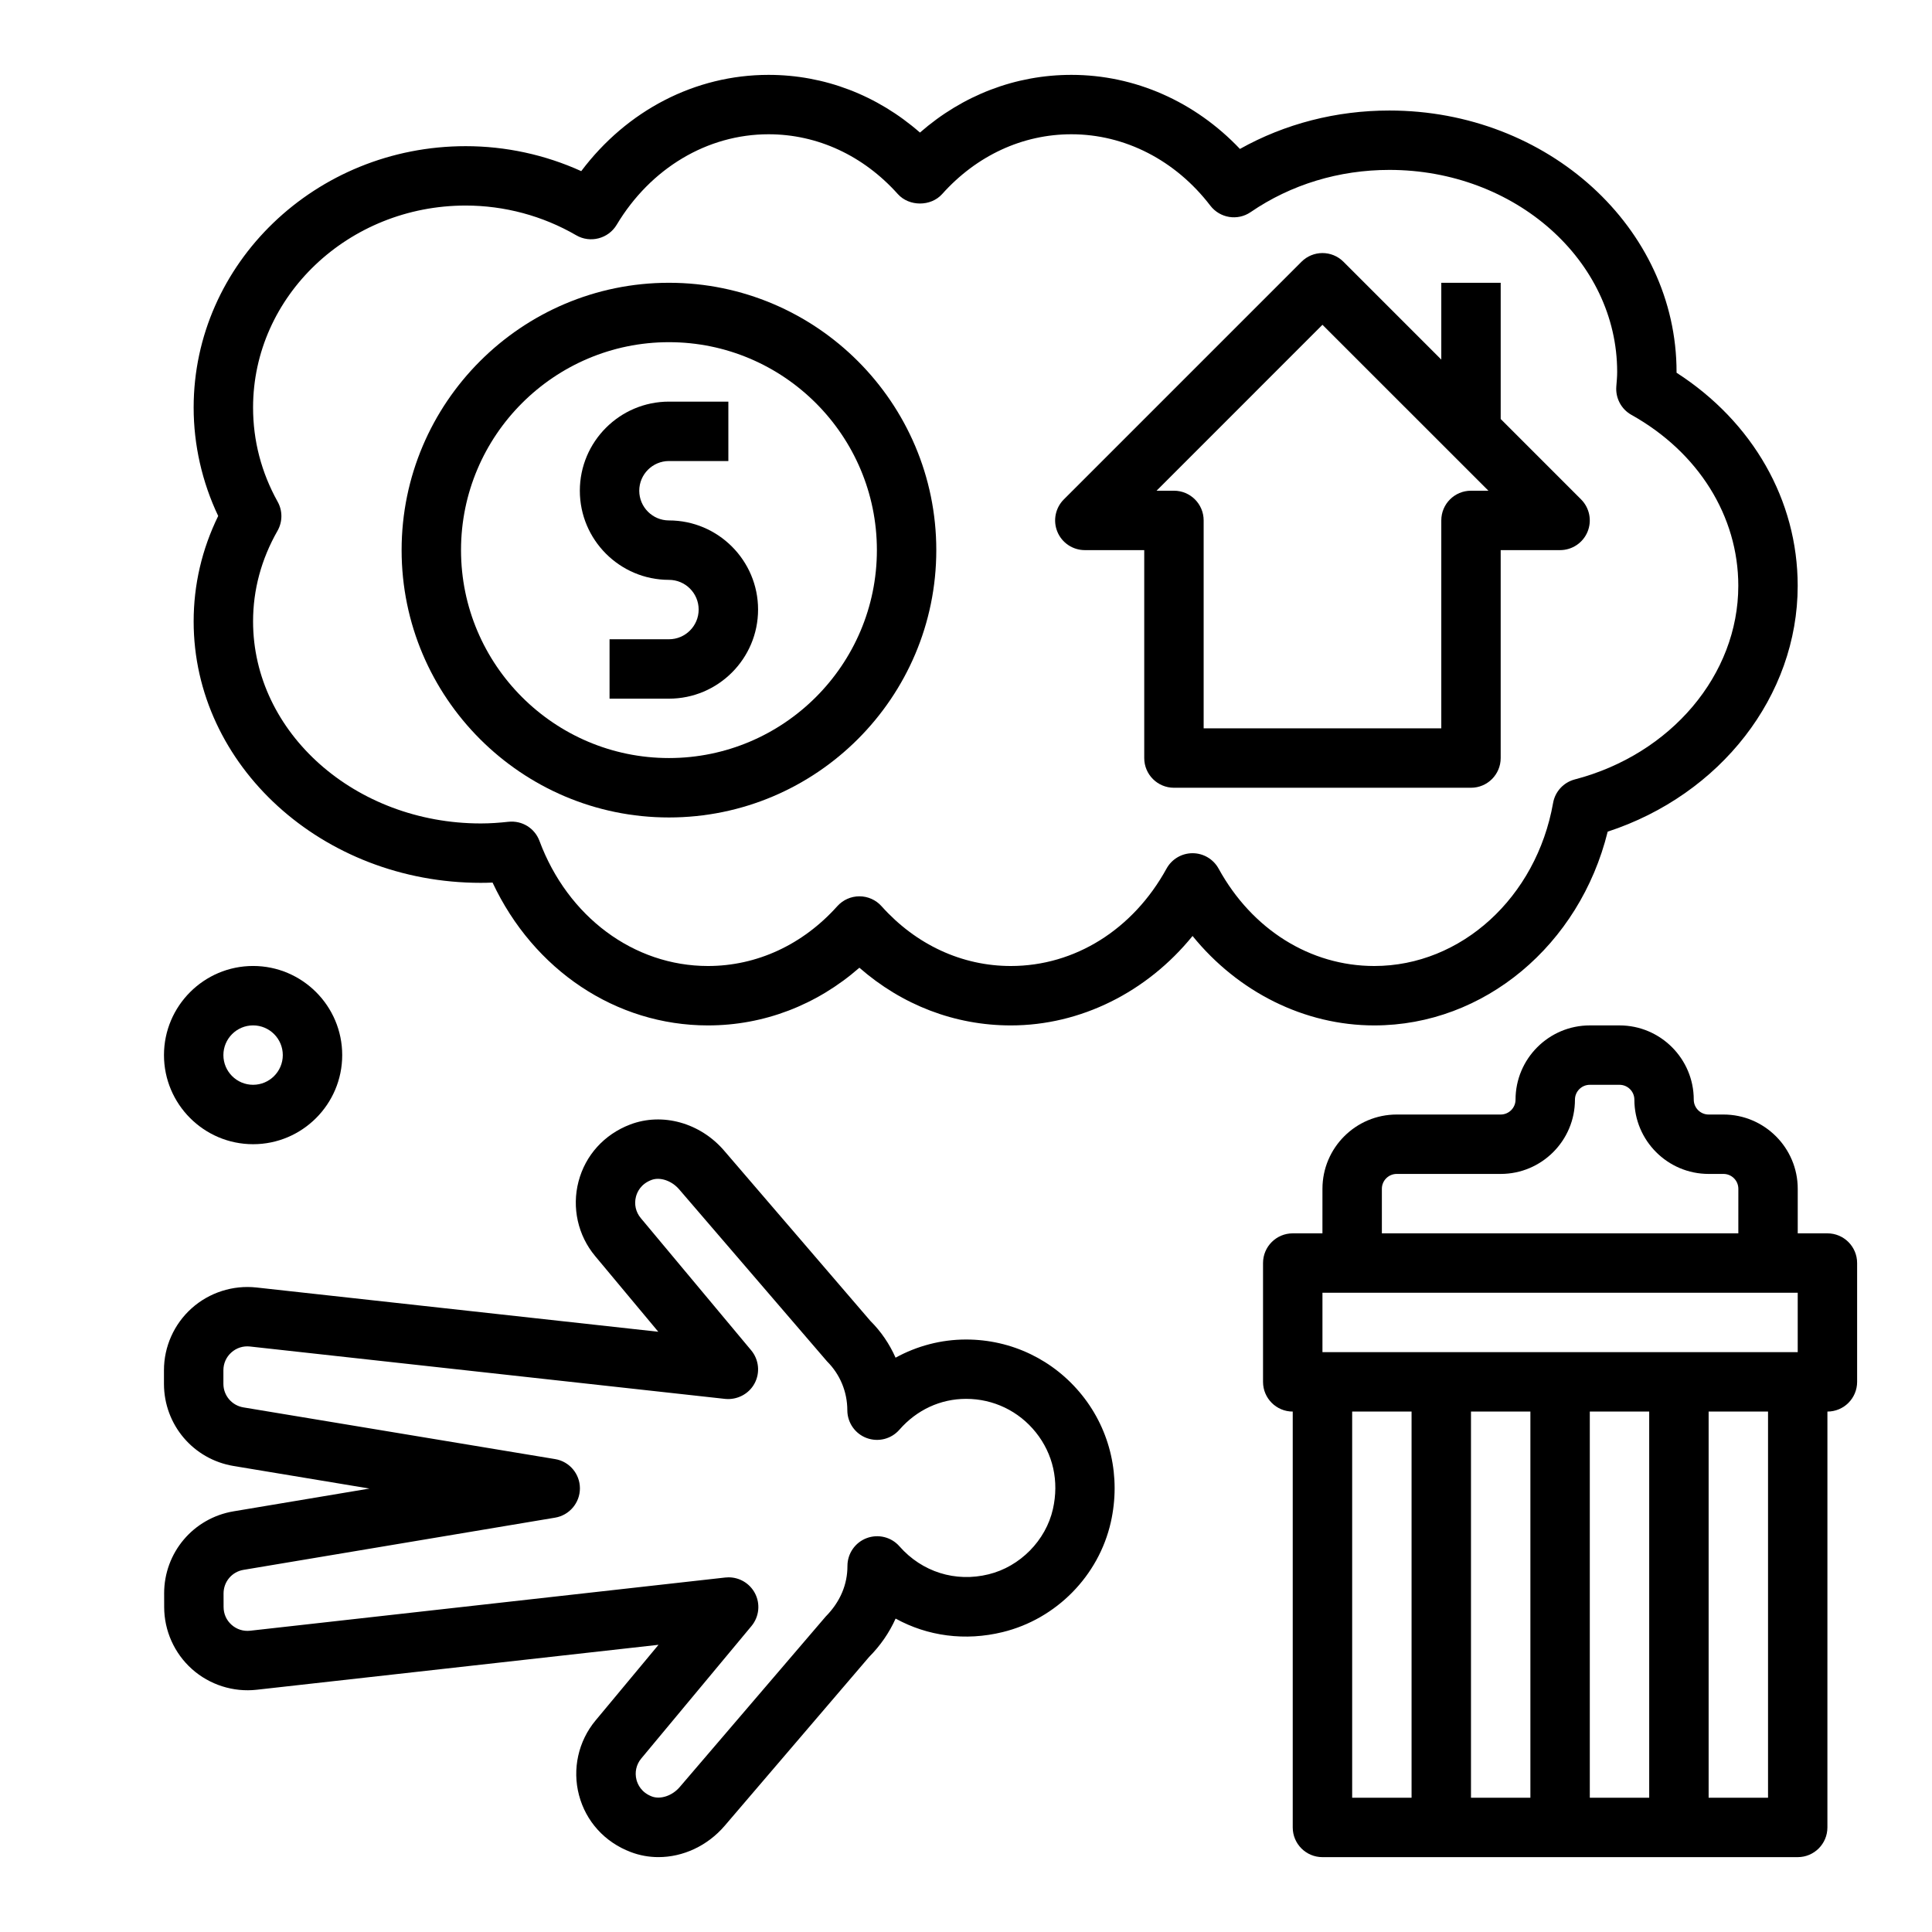
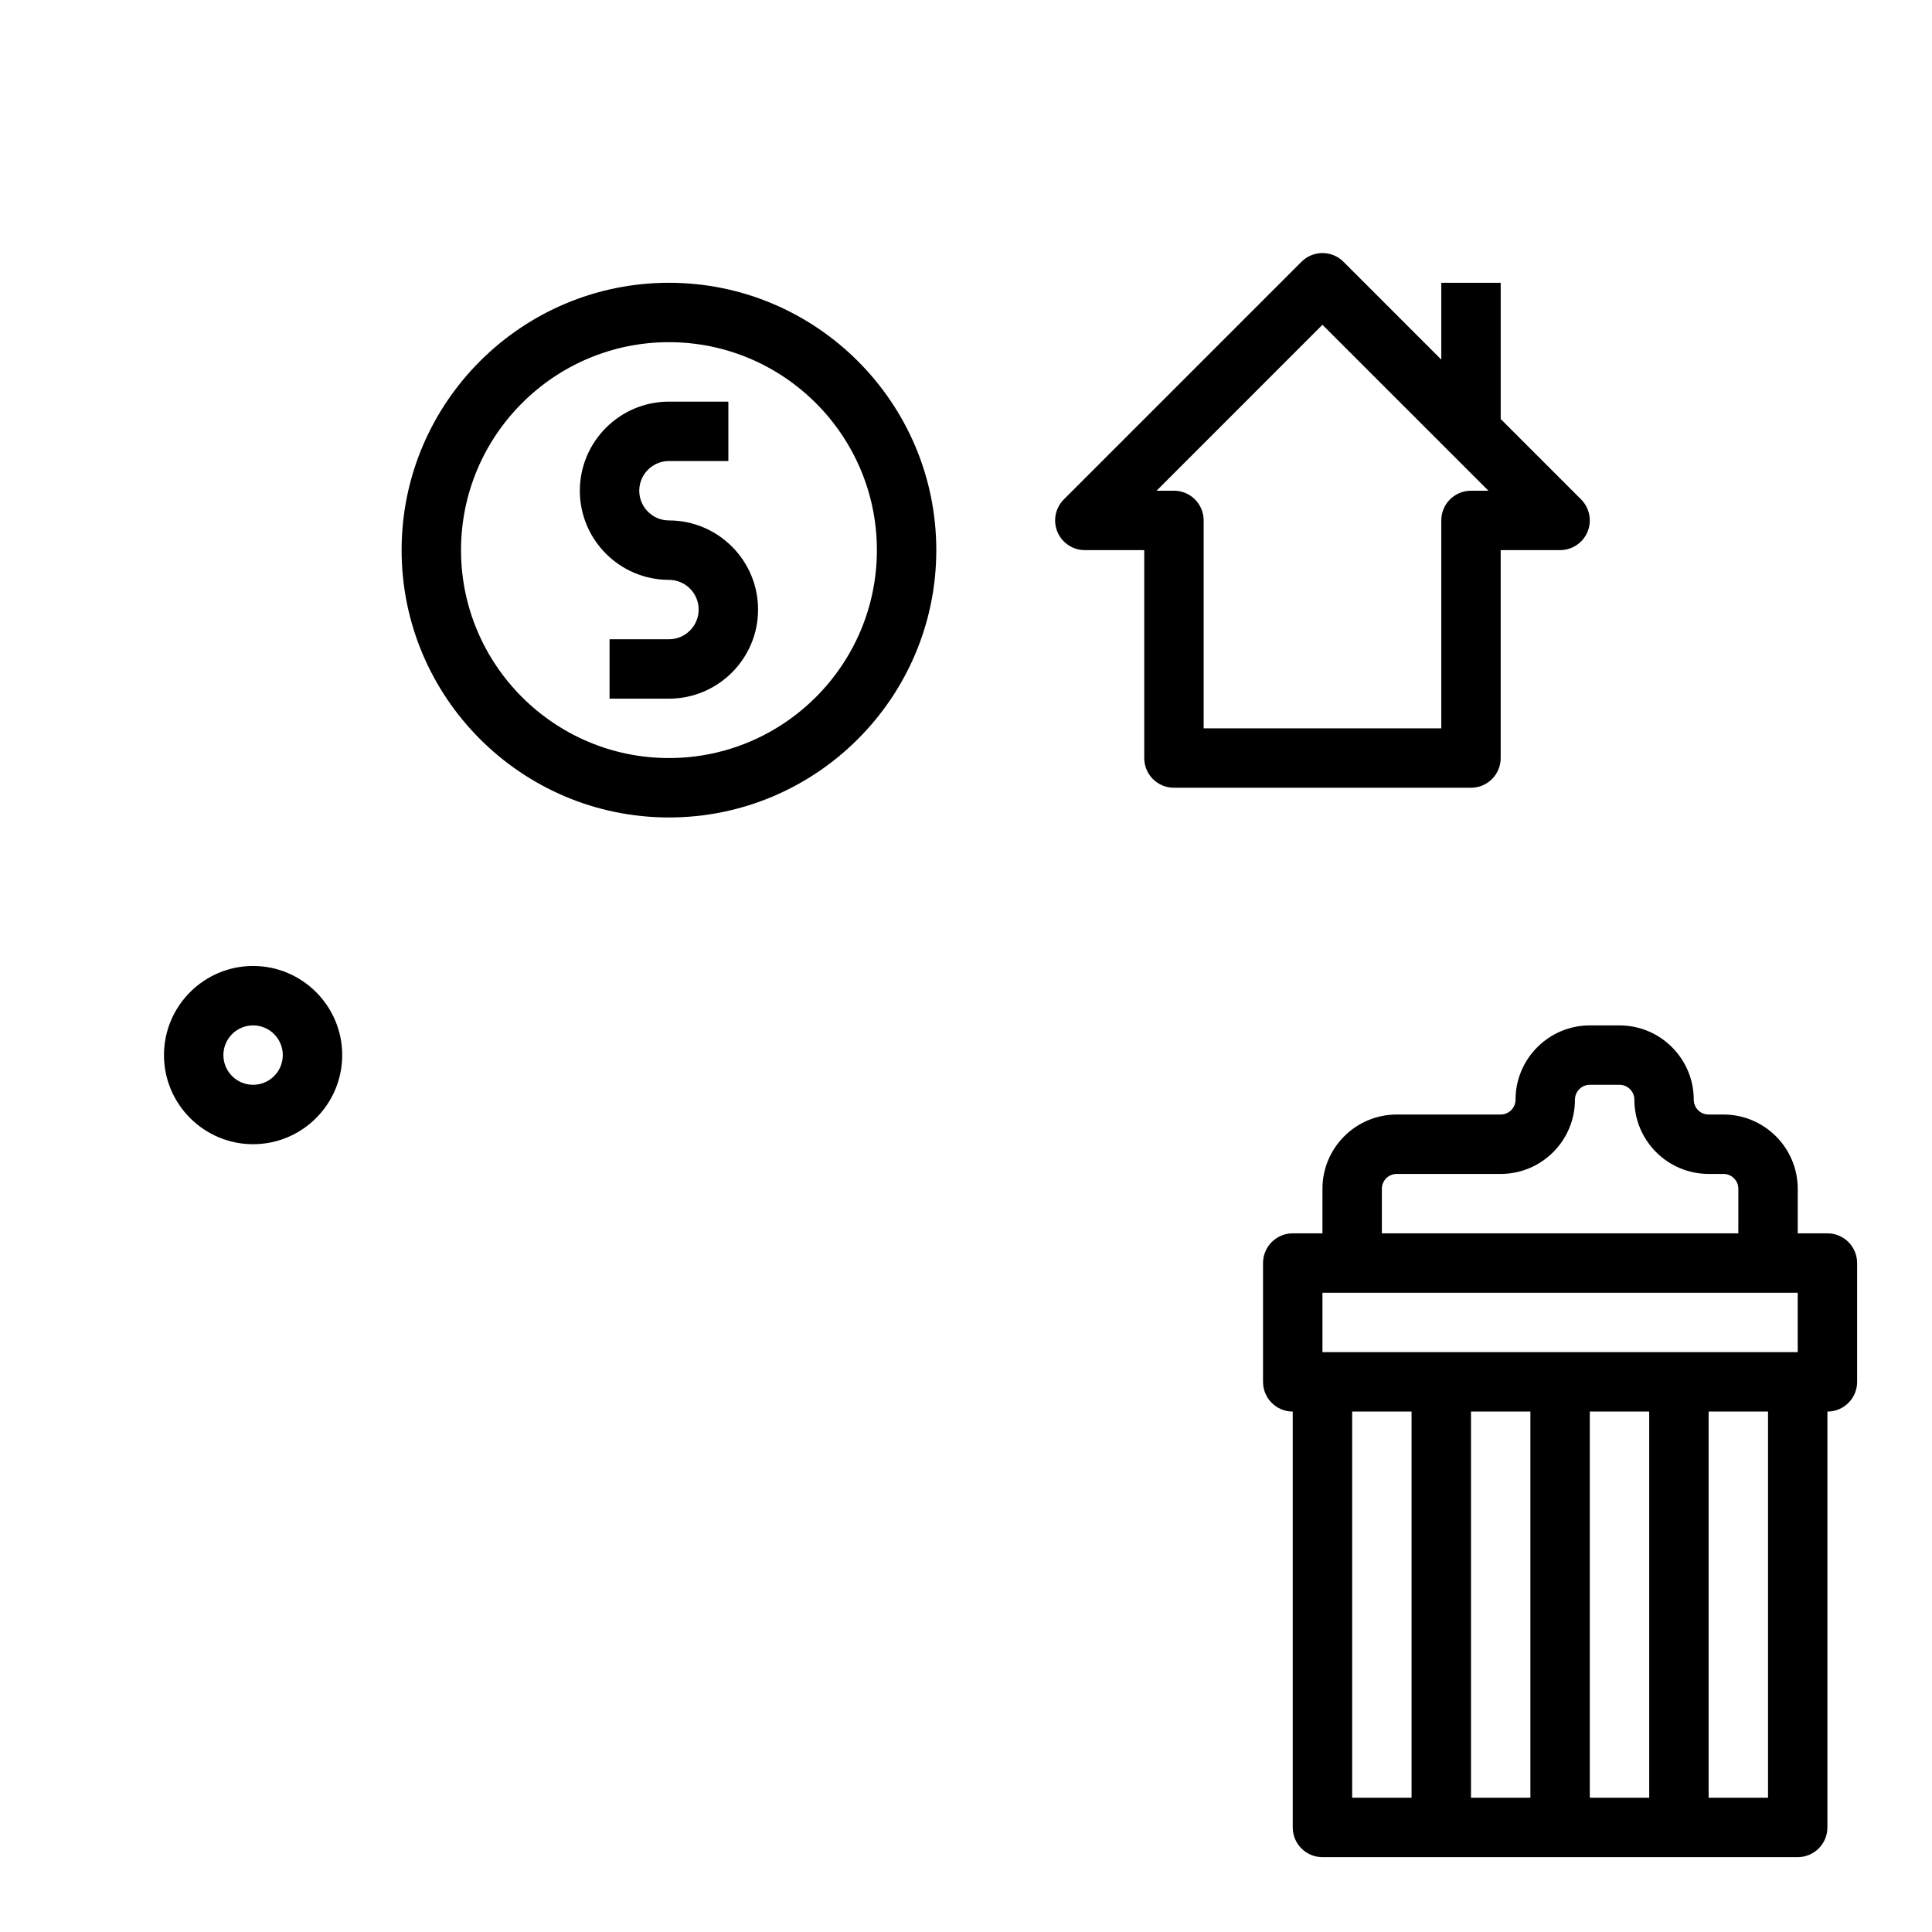
<svg xmlns="http://www.w3.org/2000/svg" fill="#000000" width="800px" height="800px" version="1.1" viewBox="144 144 512 512">
  <g>
    <path d="m541.7 255.04v-36.102h-15.742v20.355l-25.922-25.922c-3.078-3.078-8.055-3.078-11.133 0l-62.977 62.977c-2.25 2.25-2.93 5.637-1.707 8.582 1.211 2.938 4.09 4.856 7.273 4.856h15.742v55.105c0 4.344 3.519 7.871 7.871 7.871h78.719c4.352 0 7.871-3.527 7.871-7.871v-55.105h15.742c3.18 0 6.062-1.922 7.273-4.856 1.219-2.945 0.543-6.328-1.707-8.582zm-7.871 19.004c-4.352 0-7.871 3.527-7.871 7.871v55.105h-62.977v-55.105c0-4.344-3.519-7.871-7.871-7.871h-4.613l43.969-43.973 43.977 43.973z" />
    <path d="m321.28 218.94c-39.07 0-70.848 31.789-70.848 70.848 0 39.062 31.781 70.848 70.848 70.848 39.07 0 70.848-31.789 70.848-70.848 0-39.059-31.777-70.848-70.848-70.848zm0 125.95c-30.379 0-55.105-24.719-55.105-55.105 0-30.387 24.727-55.105 55.105-55.105s55.105 24.719 55.105 55.105c0 30.387-24.727 55.105-55.105 55.105z" />
    <path d="m321.28 281.92c-4.344 0-7.871-3.535-7.871-7.871s3.527-7.871 7.871-7.871h15.742v-15.742h-15.742c-13.02 0-23.617 10.598-23.617 23.617s10.598 23.617 23.617 23.617c4.344 0 7.871 3.535 7.871 7.871 0 4.336-3.527 7.871-7.871 7.871h-15.742v15.742h15.742c13.02 0 23.617-10.598 23.617-23.617 0-13.02-10.598-23.617-23.617-23.617z" />
    <path d="m234.69 423.61c0-13.02-10.598-23.617-23.617-23.617-13.02 0-23.617 10.598-23.617 23.617s10.598 23.617 23.617 23.617c13.02 0 23.617-10.594 23.617-23.617zm-31.488 0c0-4.336 3.527-7.871 7.871-7.871s7.871 3.535 7.871 7.871c0 4.336-3.527 7.871-7.871 7.871-4.348 0.004-7.871-3.531-7.871-7.871z" />
-     <path d="m187.5 566.3 0.008 3.574c0 6.266 2.684 12.266 7.359 16.445 4.676 4.18 10.973 6.18 17.176 5.481l106.47-11.91-16.703 20.074c-4.551 5.473-6.188 12.855-4.375 19.742 1.836 6.992 6.84 12.5 13.715 15.105 2.375 0.902 4.856 1.344 7.344 1.344 6.473 0 12.957-2.945 17.547-8.297l38.289-44.762c2.977-2.984 5.336-6.414 7.016-10.156 8.461 4.66 18.414 6.016 28.363 3.582 14.211-3.465 25.457-14.902 28.668-29.117 2.699-11.973-0.07-24.238-7.598-33.637-7.519-9.391-18.727-14.785-30.75-14.785h-0.031c-6.566 0-12.965 1.691-18.664 4.816-1.621-3.66-3.871-6.965-6.66-9.73l-38.77-45.137c-6.352-7.391-16.359-10.18-24.906-6.926-6.871 2.621-11.863 8.133-13.688 15.121-1.801 6.894-0.164 14.273 4.41 19.742l16.734 20.059-106.51-11.734c-6.203-0.676-12.484 1.332-17.152 5.512-4.672 4.184-7.348 10.176-7.34 16.441v3.598c0.016 10.832 7.777 19.988 18.469 21.758l36 5.977-36 6.031c-10.691 1.785-18.438 10.957-18.422 21.789zm103.61-20.105c3.793-0.637 6.574-3.93 6.574-7.769 0-3.84-2.785-7.133-6.582-7.754l-82.594-13.699c-3.07-0.512-5.305-3.141-5.305-6.242v-3.598c0-1.82 0.746-3.496 2.109-4.715 1.355-1.219 3.133-1.777 4.922-1.582l125.94 13.887c3.148 0.316 6.281-1.273 7.793-4.102 1.52-2.824 1.164-6.297-0.891-8.77l-29.277-35.062c-1.324-1.59-1.785-3.66-1.258-5.676 0.309-1.18 1.25-3.32 4.078-4.402 2.273-0.875 5.383 0.172 7.352 2.465l39.188 45.586c3.465 3.457 5.383 8.062 5.391 12.973 0.008 3.273 2.047 6.211 5.109 7.352 3.078 1.148 6.535 0.277 8.691-2.195 4.606-5.266 10.879-8.18 17.68-8.18h0.016c7.219 0 13.941 3.234 18.461 8.879 4.582 5.731 6.195 12.949 4.527 20.332-1.875 8.312-8.723 15.258-17.043 17.285-8.777 2.172-17.648-0.613-23.625-7.414-2.156-2.465-5.621-3.32-8.691-2.172-3.07 1.156-5.094 4.094-5.094 7.375 0.008 4.894-1.898 9.5-5.769 13.414l-38.699 45.199c-1.977 2.305-5.086 3.32-7.344 2.481-2.824-1.07-3.769-3.211-4.086-4.394-0.527-2.008-0.07-4.078 1.25-5.668l29.215-35.109c2.055-2.473 2.41-5.945 0.883-8.77-1.387-2.566-4.062-4.141-6.934-4.141-0.293 0-0.582 0.016-0.875 0.047l-125.93 14.102c-1.801 0.195-3.566-0.355-4.93-1.574-1.363-1.211-2.109-2.883-2.109-4.723l-0.008-3.582c0-3.109 2.219-5.738 5.281-6.25z" />
    <path d="m628.29 470.85h-7.871v-11.809c0-10.848-8.824-19.68-19.68-19.68h-3.938c-2.164 0-3.938-1.762-3.938-3.938 0-10.848-8.824-19.68-19.68-19.68h-7.871c-10.855 0-19.68 8.832-19.68 19.68 0 2.172-1.77 3.938-3.938 3.938h-27.551c-10.855 0-19.68 8.832-19.68 19.68l-0.004 11.809h-7.871c-4.352 0-7.871 3.527-7.871 7.871v31.488c0 4.344 3.519 7.871 7.871 7.871v110.21c0 4.344 3.519 7.871 7.871 7.871h125.95c4.352 0 7.871-3.527 7.871-7.871l0.004-110.21c4.352 0 7.871-3.527 7.871-7.871v-31.488c0-4.344-3.519-7.871-7.871-7.871zm-118.08-11.809c0-2.172 1.77-3.938 3.938-3.938h27.551c10.855 0 19.68-8.832 19.68-19.68 0-2.172 1.77-3.938 3.938-3.938h7.871c2.164 0 3.938 1.762 3.938 3.938 0 10.848 8.824 19.68 19.68 19.68h3.938c2.164 0 3.938 1.762 3.938 3.938l-0.004 11.809h-94.465zm-15.746 27.551h125.95v15.742l-125.95 0.004zm55.105 31.488v102.34h-15.742v-102.34zm15.746 0h15.742v102.34h-15.742zm-62.977 0h15.742v102.34h-15.742zm110.21 102.34h-15.742v-102.34h15.742z" />
-     <path d="m512.21 173.29c-14.113 0-27.68 3.504-39.613 10.18-11.91-12.551-27.844-19.629-44.664-19.629-14.809 0-28.789 5.375-40.133 15.289-11.336-9.91-25.332-15.289-40.133-15.289-19.438 0-37.527 9.414-49.633 25.512-9.586-4.352-20.043-6.617-30.629-6.617-39.754 0-72.086 31.078-72.086 69.273 0 9.887 2.234 19.734 6.504 28.727-4.32 8.848-6.504 18.23-6.504 27.953 0 38.203 34.141 69.273 76.098 69.273 1.047 0 2.086-0.023 3.117-0.07 10.875 23.184 32.711 37.855 57.074 37.855 14.809 0 28.797-5.375 40.141-15.289 11.336 9.914 25.316 15.289 40.133 15.289 18.516 0 36.102-8.848 48.16-23.703 12.043 14.848 29.645 23.703 48.152 23.703 29.133 0 54.449-21.316 61.859-51.348 29.883-9.785 50.355-35.953 50.355-65.156 0-22.688-11.91-43.461-32.102-56.465v-0.211c0-38.199-34.141-69.277-76.098-69.277zm92.457 125.95c0 23.562-17.812 44.656-43.328 51.316-2.977 0.781-5.227 3.219-5.754 6.242-4.434 25.031-24.355 43.203-47.391 43.203-16.957 0-32.379-9.652-41.25-25.805-1.387-2.519-4.031-4.086-6.902-4.086-2.875 0-5.519 1.566-6.902 4.086-8.875 16.152-24.305 25.805-41.258 25.805-12.949 0-25.113-5.629-34.266-15.848-1.488-1.668-3.629-2.621-5.863-2.621-2.234 0-4.367 0.953-5.863 2.621-9.16 10.219-21.332 15.848-34.281 15.848-19.609 0-37.141-13.012-44.641-33.141-1.258-3.379-4.59-5.465-8.234-5.078-2.41 0.262-4.832 0.441-7.32 0.441-33.277-0.012-60.348-24.027-60.348-53.539 0-8.375 2.172-16.461 6.473-24.008 1.363-2.394 1.379-5.312 0.039-7.715-4.324-7.781-6.512-16.172-6.512-24.957 0-29.52 25.277-53.531 56.34-53.531 10.289 0 20.422 2.723 29.301 7.879 3.691 2.148 8.484 0.93 10.707-2.762 9.004-15.035 24.047-24.008 40.254-24.008 12.949 0 25.113 5.629 34.273 15.855 3 3.328 8.73 3.328 11.73 0 9.148-10.227 21.32-15.855 34.262-15.855 14.184 0 27.605 6.894 36.816 18.918 2.543 3.312 7.234 4.086 10.691 1.707 10.68-7.312 23.402-11.18 36.77-11.18 33.281 0 60.355 24.008 60.355 53.531 0 1.219-0.109 2.426-0.227 3.871-0.242 3.078 1.316 6.016 4.016 7.519 17.723 9.902 28.312 26.828 28.312 45.289z" />
  </g>
</svg>